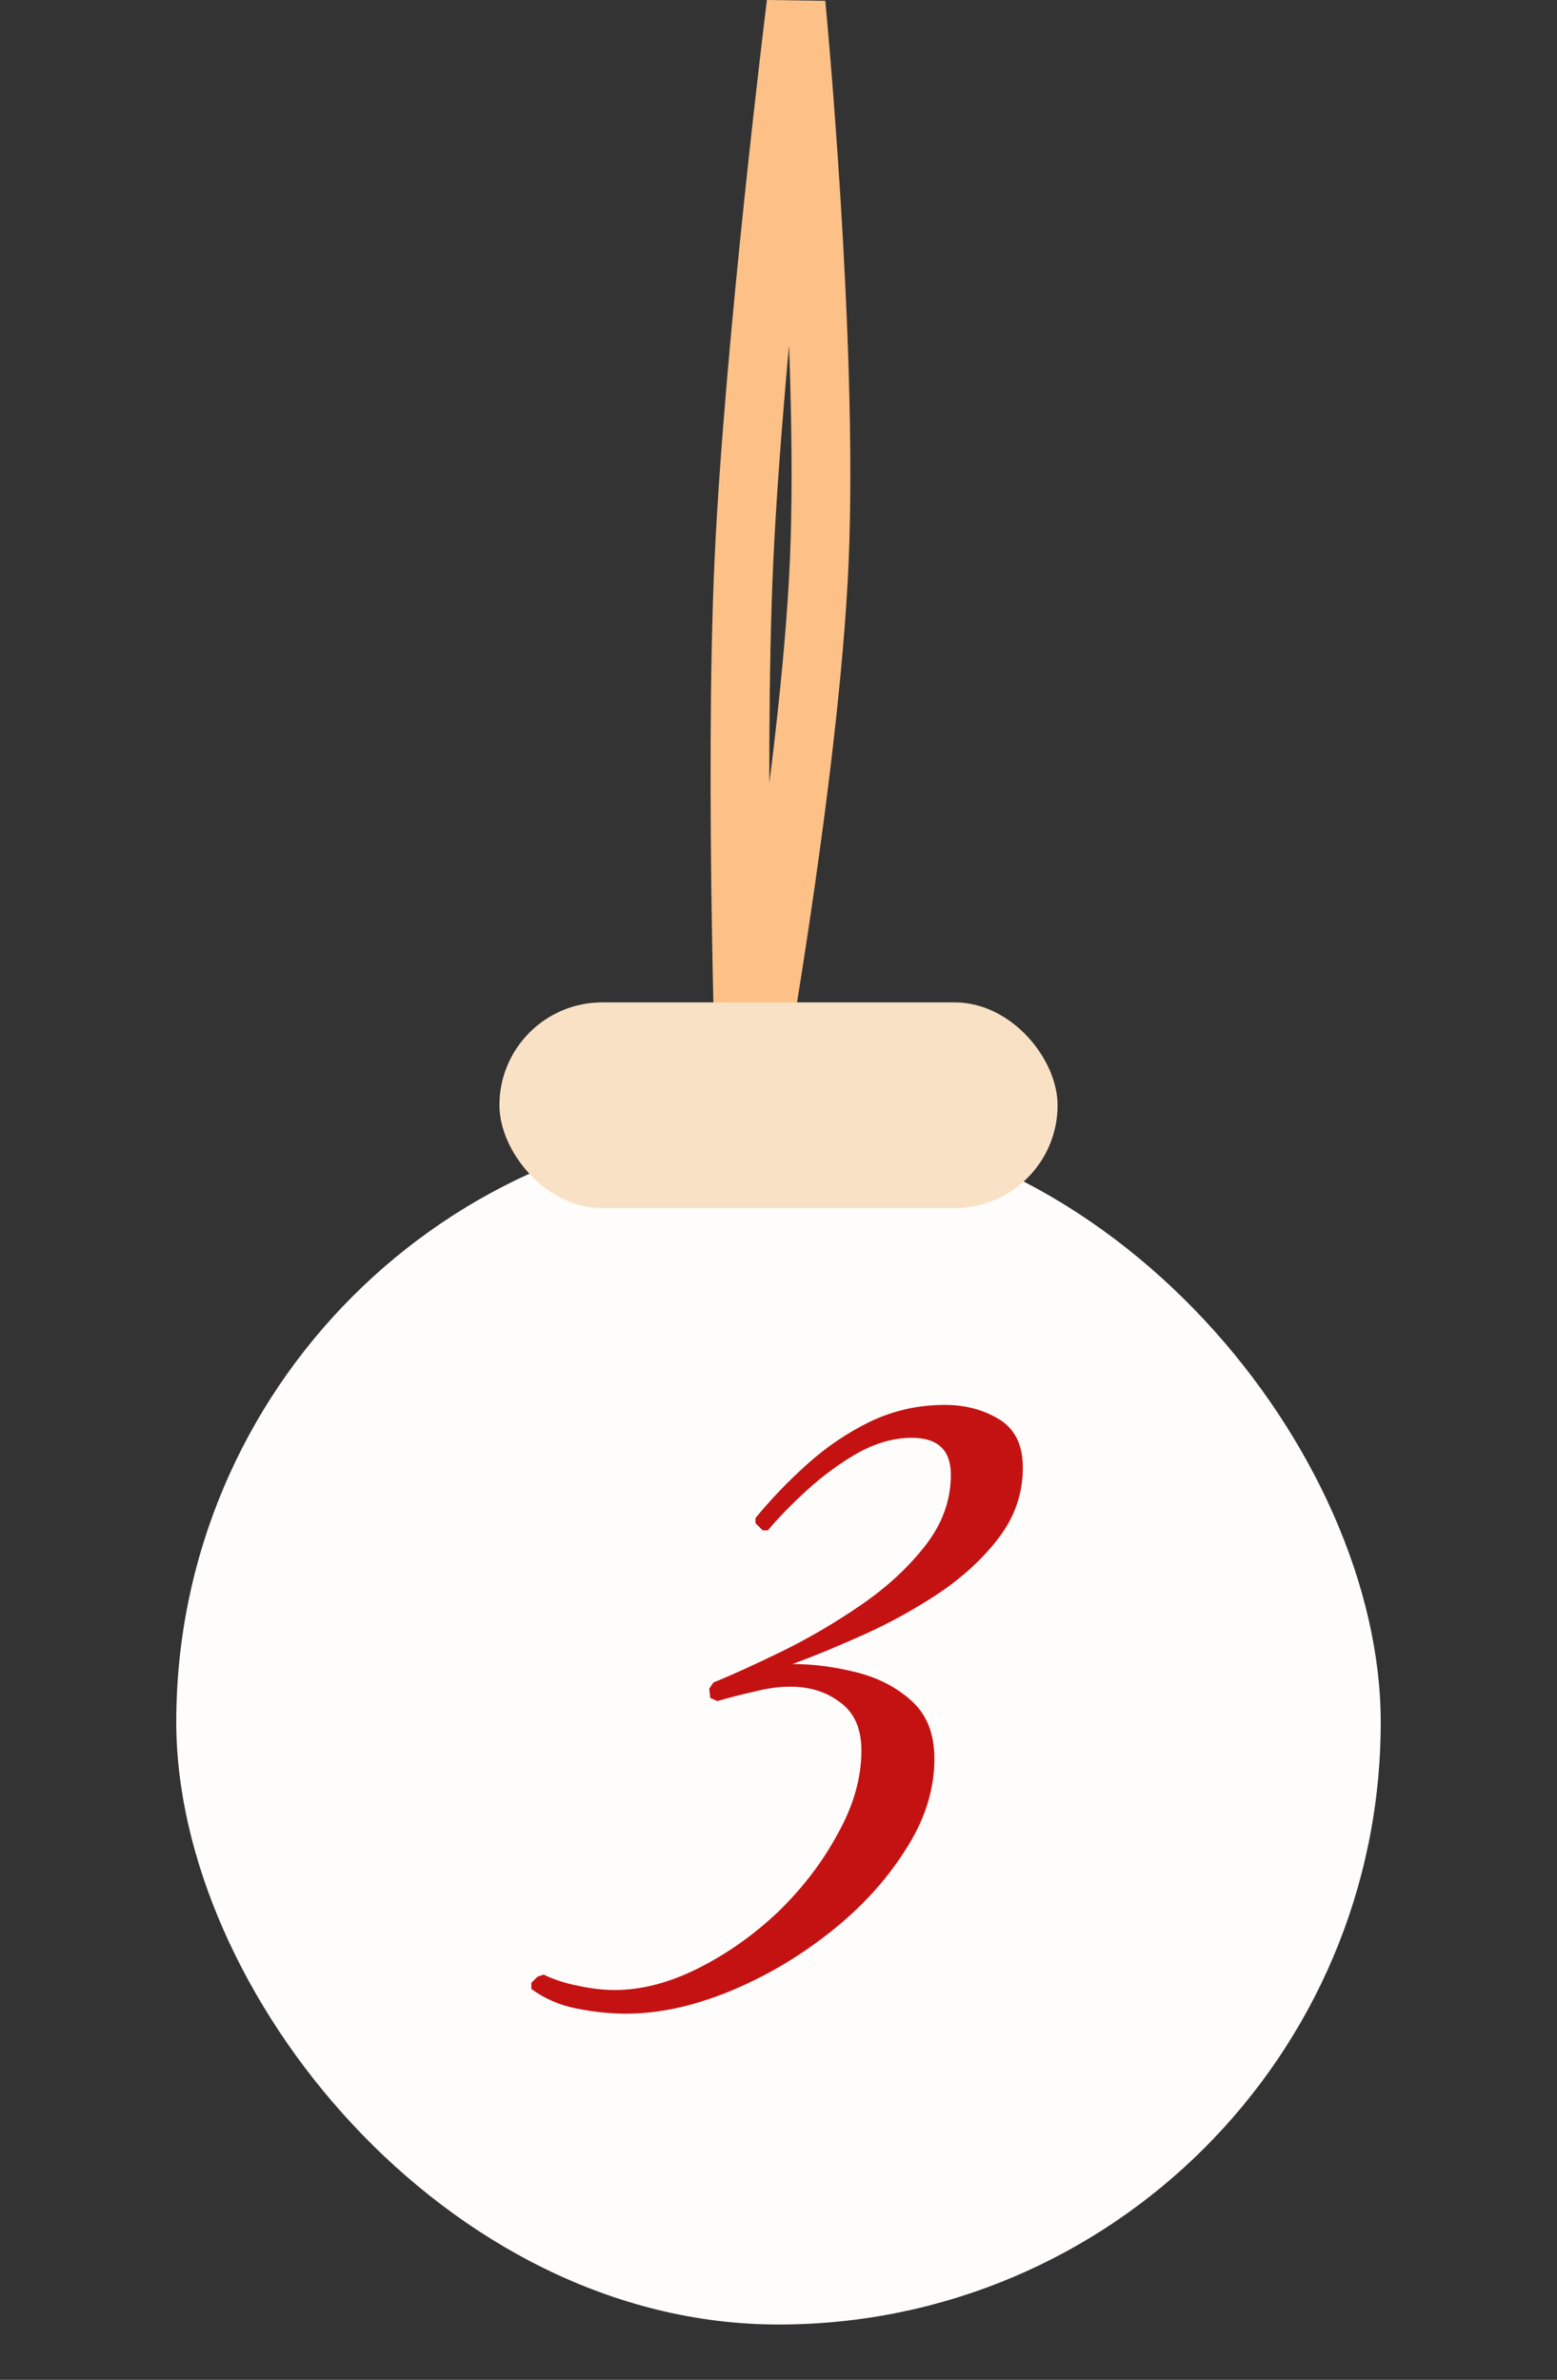
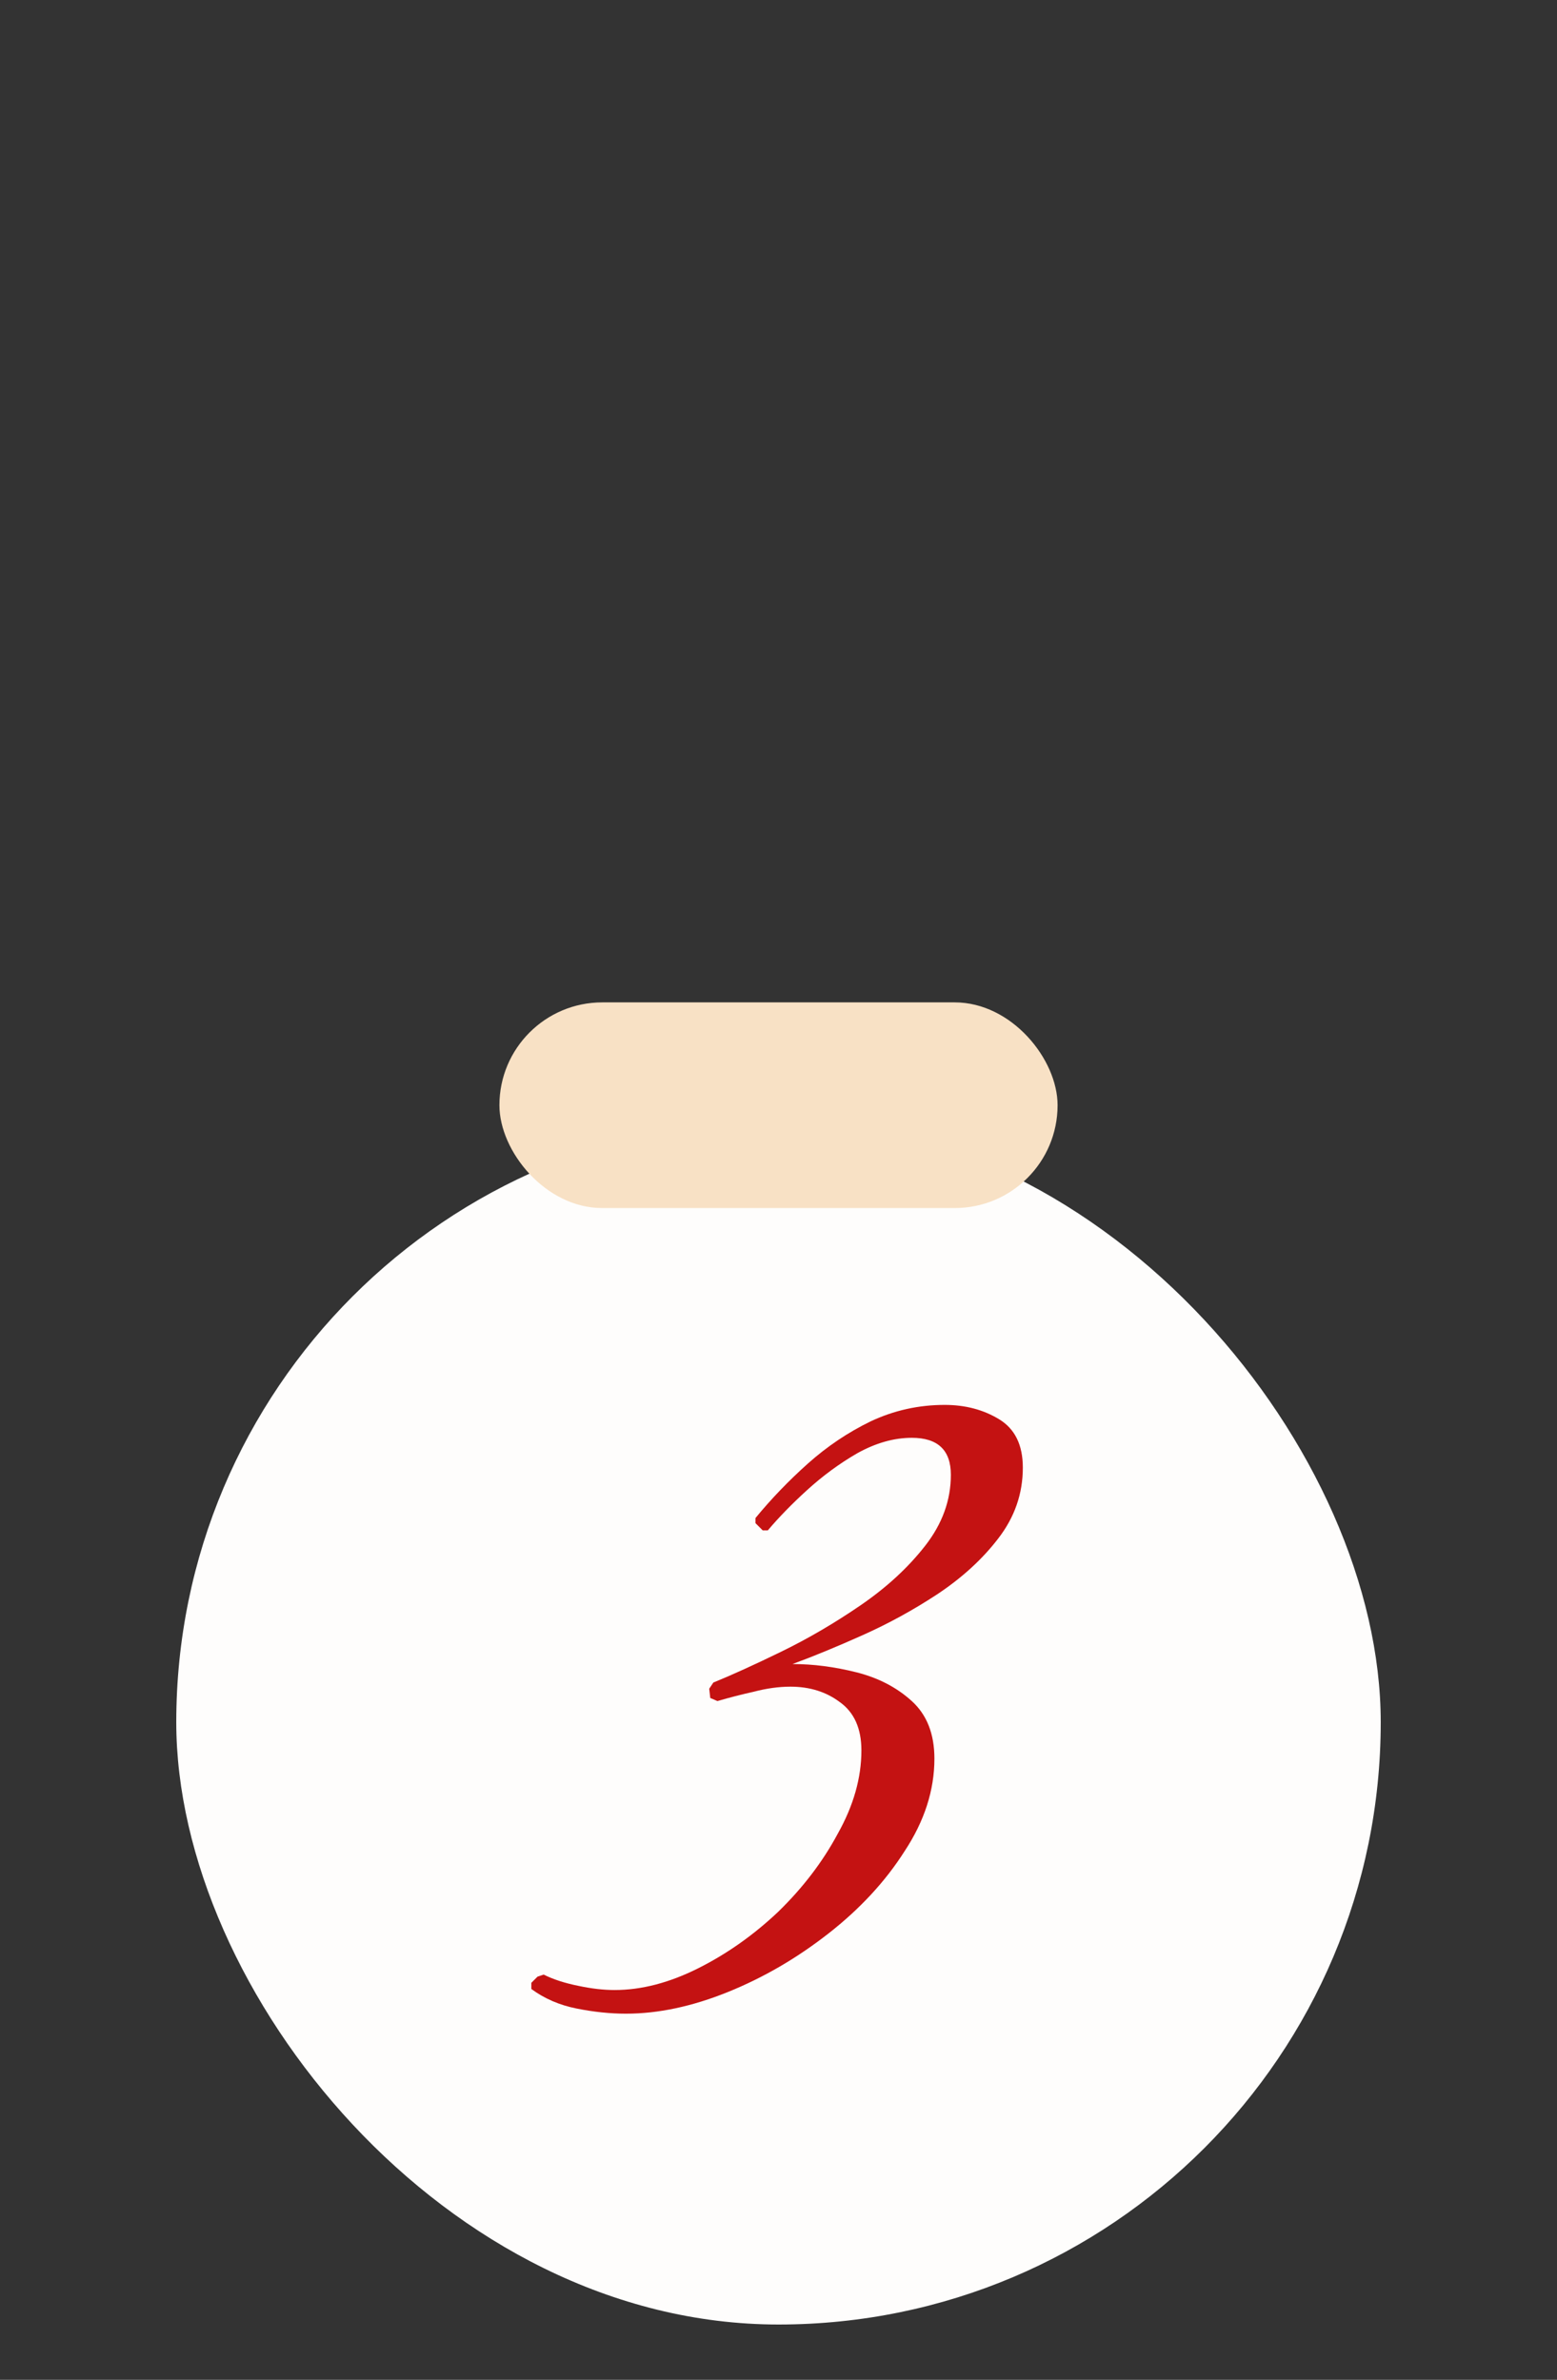
<svg xmlns="http://www.w3.org/2000/svg" width="53" height="81" viewBox="0 0 53 81" fill="none">
  <rect x="0" y="0" width="53" height="81" fill="#333333" stroke="none" />
-   <path d="M25.323 19.087C24.978 26.601 25.401 38.318 25.401 38.318C25.401 38.318 27.564 26.613 27.888 19.092C28.207 11.686 27.098 0.123 27.098 0.123C27.098 0.123 25.665 11.656 25.323 19.087Z" stroke="#FDC187" stroke-width="2" />
  <rect x="6" y="38.117" width="41" height="41" rx="20.5" fill="#FEFDFC" />
  <rect x="17" y="34.117" width="19" height="7" rx="3.5" fill="#F8E1C5" />
  <path d="M21.307 68.537C20.771 68.537 20.211 68.479 19.627 68.362C19.044 68.246 18.531 68.024 18.087 67.697V67.487L18.297 67.277L18.507 67.207C18.834 67.371 19.231 67.499 19.697 67.592C20.141 67.686 20.549 67.732 20.922 67.732C21.832 67.732 22.777 67.487 23.757 66.997C24.737 66.507 25.647 65.865 26.487 65.072C27.327 64.255 28.004 63.369 28.517 62.412C29.054 61.456 29.322 60.511 29.322 59.577C29.322 58.831 29.077 58.282 28.587 57.932C28.121 57.582 27.561 57.407 26.907 57.407C26.511 57.407 26.091 57.465 25.647 57.582C25.227 57.675 24.819 57.781 24.422 57.897L24.177 57.792L24.142 57.477L24.282 57.267C24.912 57.011 25.682 56.66 26.592 56.217C27.502 55.774 28.401 55.249 29.287 54.642C30.174 54.035 30.909 53.359 31.492 52.612C32.076 51.865 32.367 51.06 32.367 50.197C32.367 49.357 31.924 48.937 31.037 48.937C30.431 48.937 29.812 49.112 29.182 49.462C28.576 49.812 28.004 50.232 27.467 50.722C26.954 51.189 26.511 51.644 26.137 52.087H25.962L25.717 51.842V51.667C26.254 51.014 26.849 50.395 27.502 49.812C28.156 49.229 28.867 48.751 29.637 48.377C30.431 48.004 31.271 47.817 32.157 47.817C32.857 47.817 33.476 47.98 34.012 48.307C34.549 48.634 34.817 49.182 34.817 49.952C34.817 50.839 34.537 51.644 33.977 52.367C33.441 53.067 32.752 53.697 31.912 54.257C31.096 54.794 30.244 55.261 29.357 55.657C28.471 56.054 27.677 56.38 26.977 56.637C27.677 56.637 28.401 56.73 29.147 56.917C29.894 57.104 30.524 57.431 31.037 57.897C31.551 58.364 31.807 59.017 31.807 59.857C31.807 60.931 31.469 61.98 30.792 63.007C30.139 64.034 29.276 64.967 28.202 65.807C27.129 66.647 25.986 67.312 24.772 67.802C23.559 68.292 22.404 68.537 21.307 68.537Z" fill="#C41212" />
</svg>